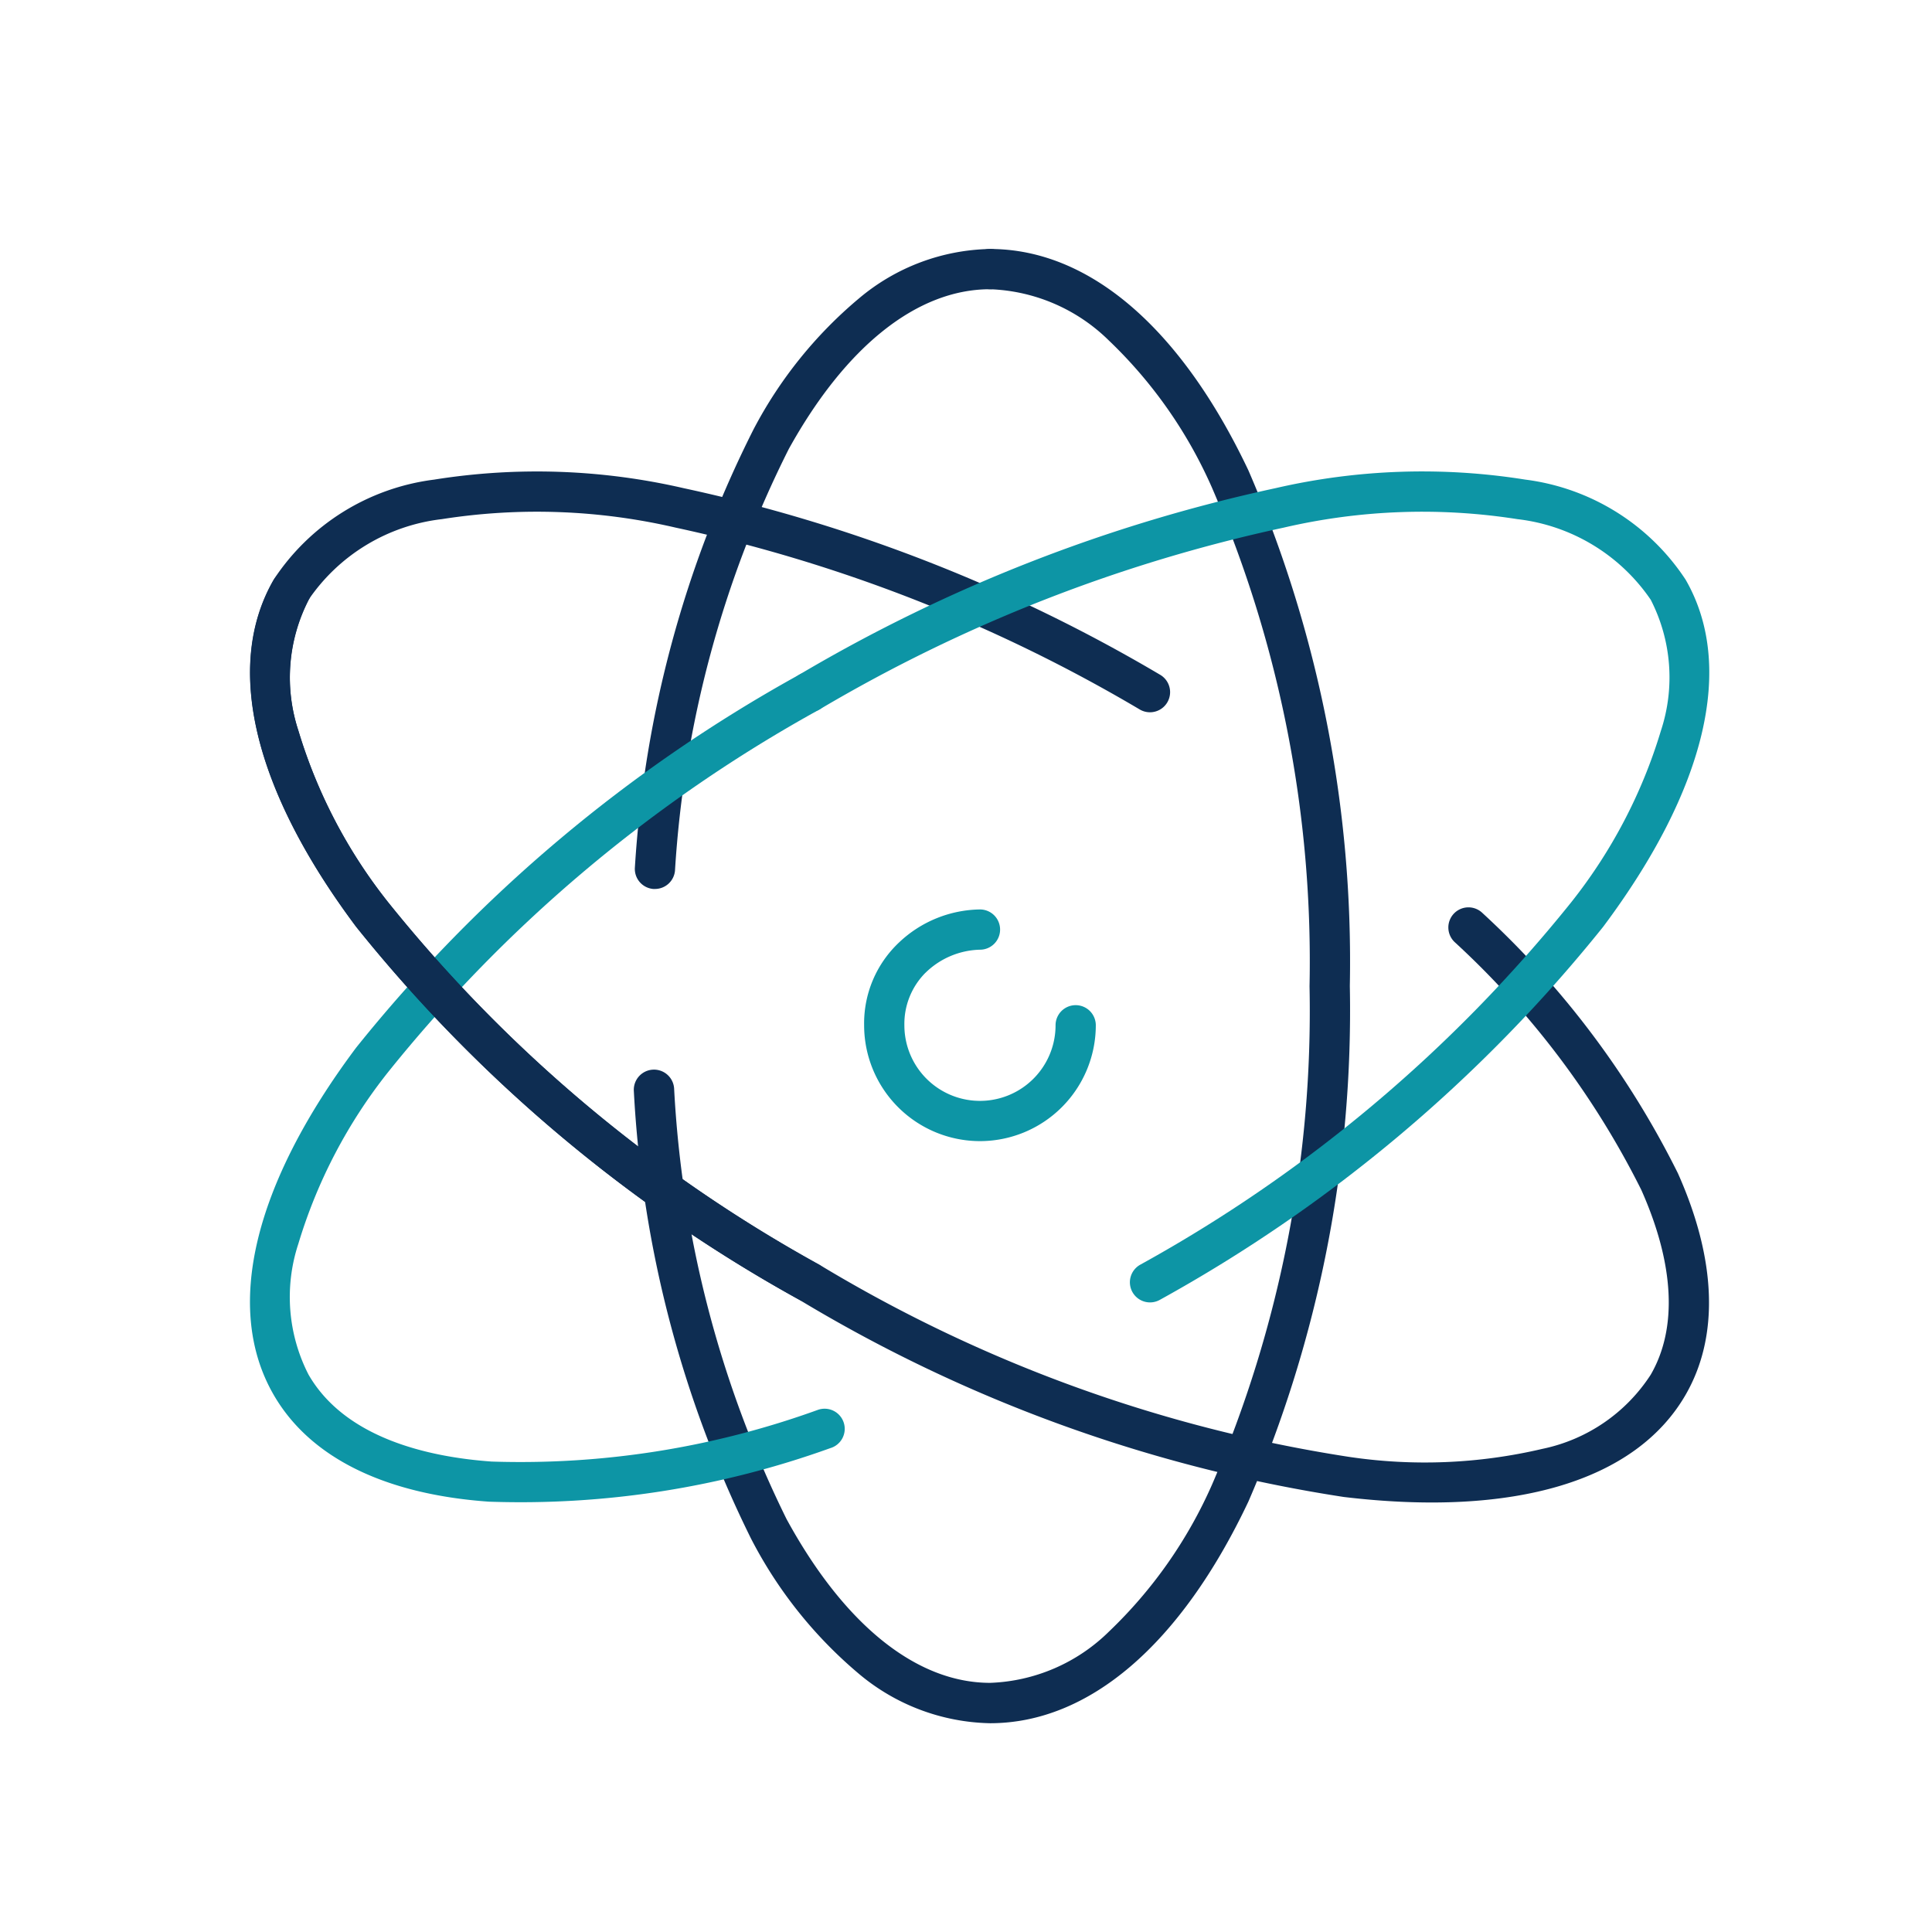
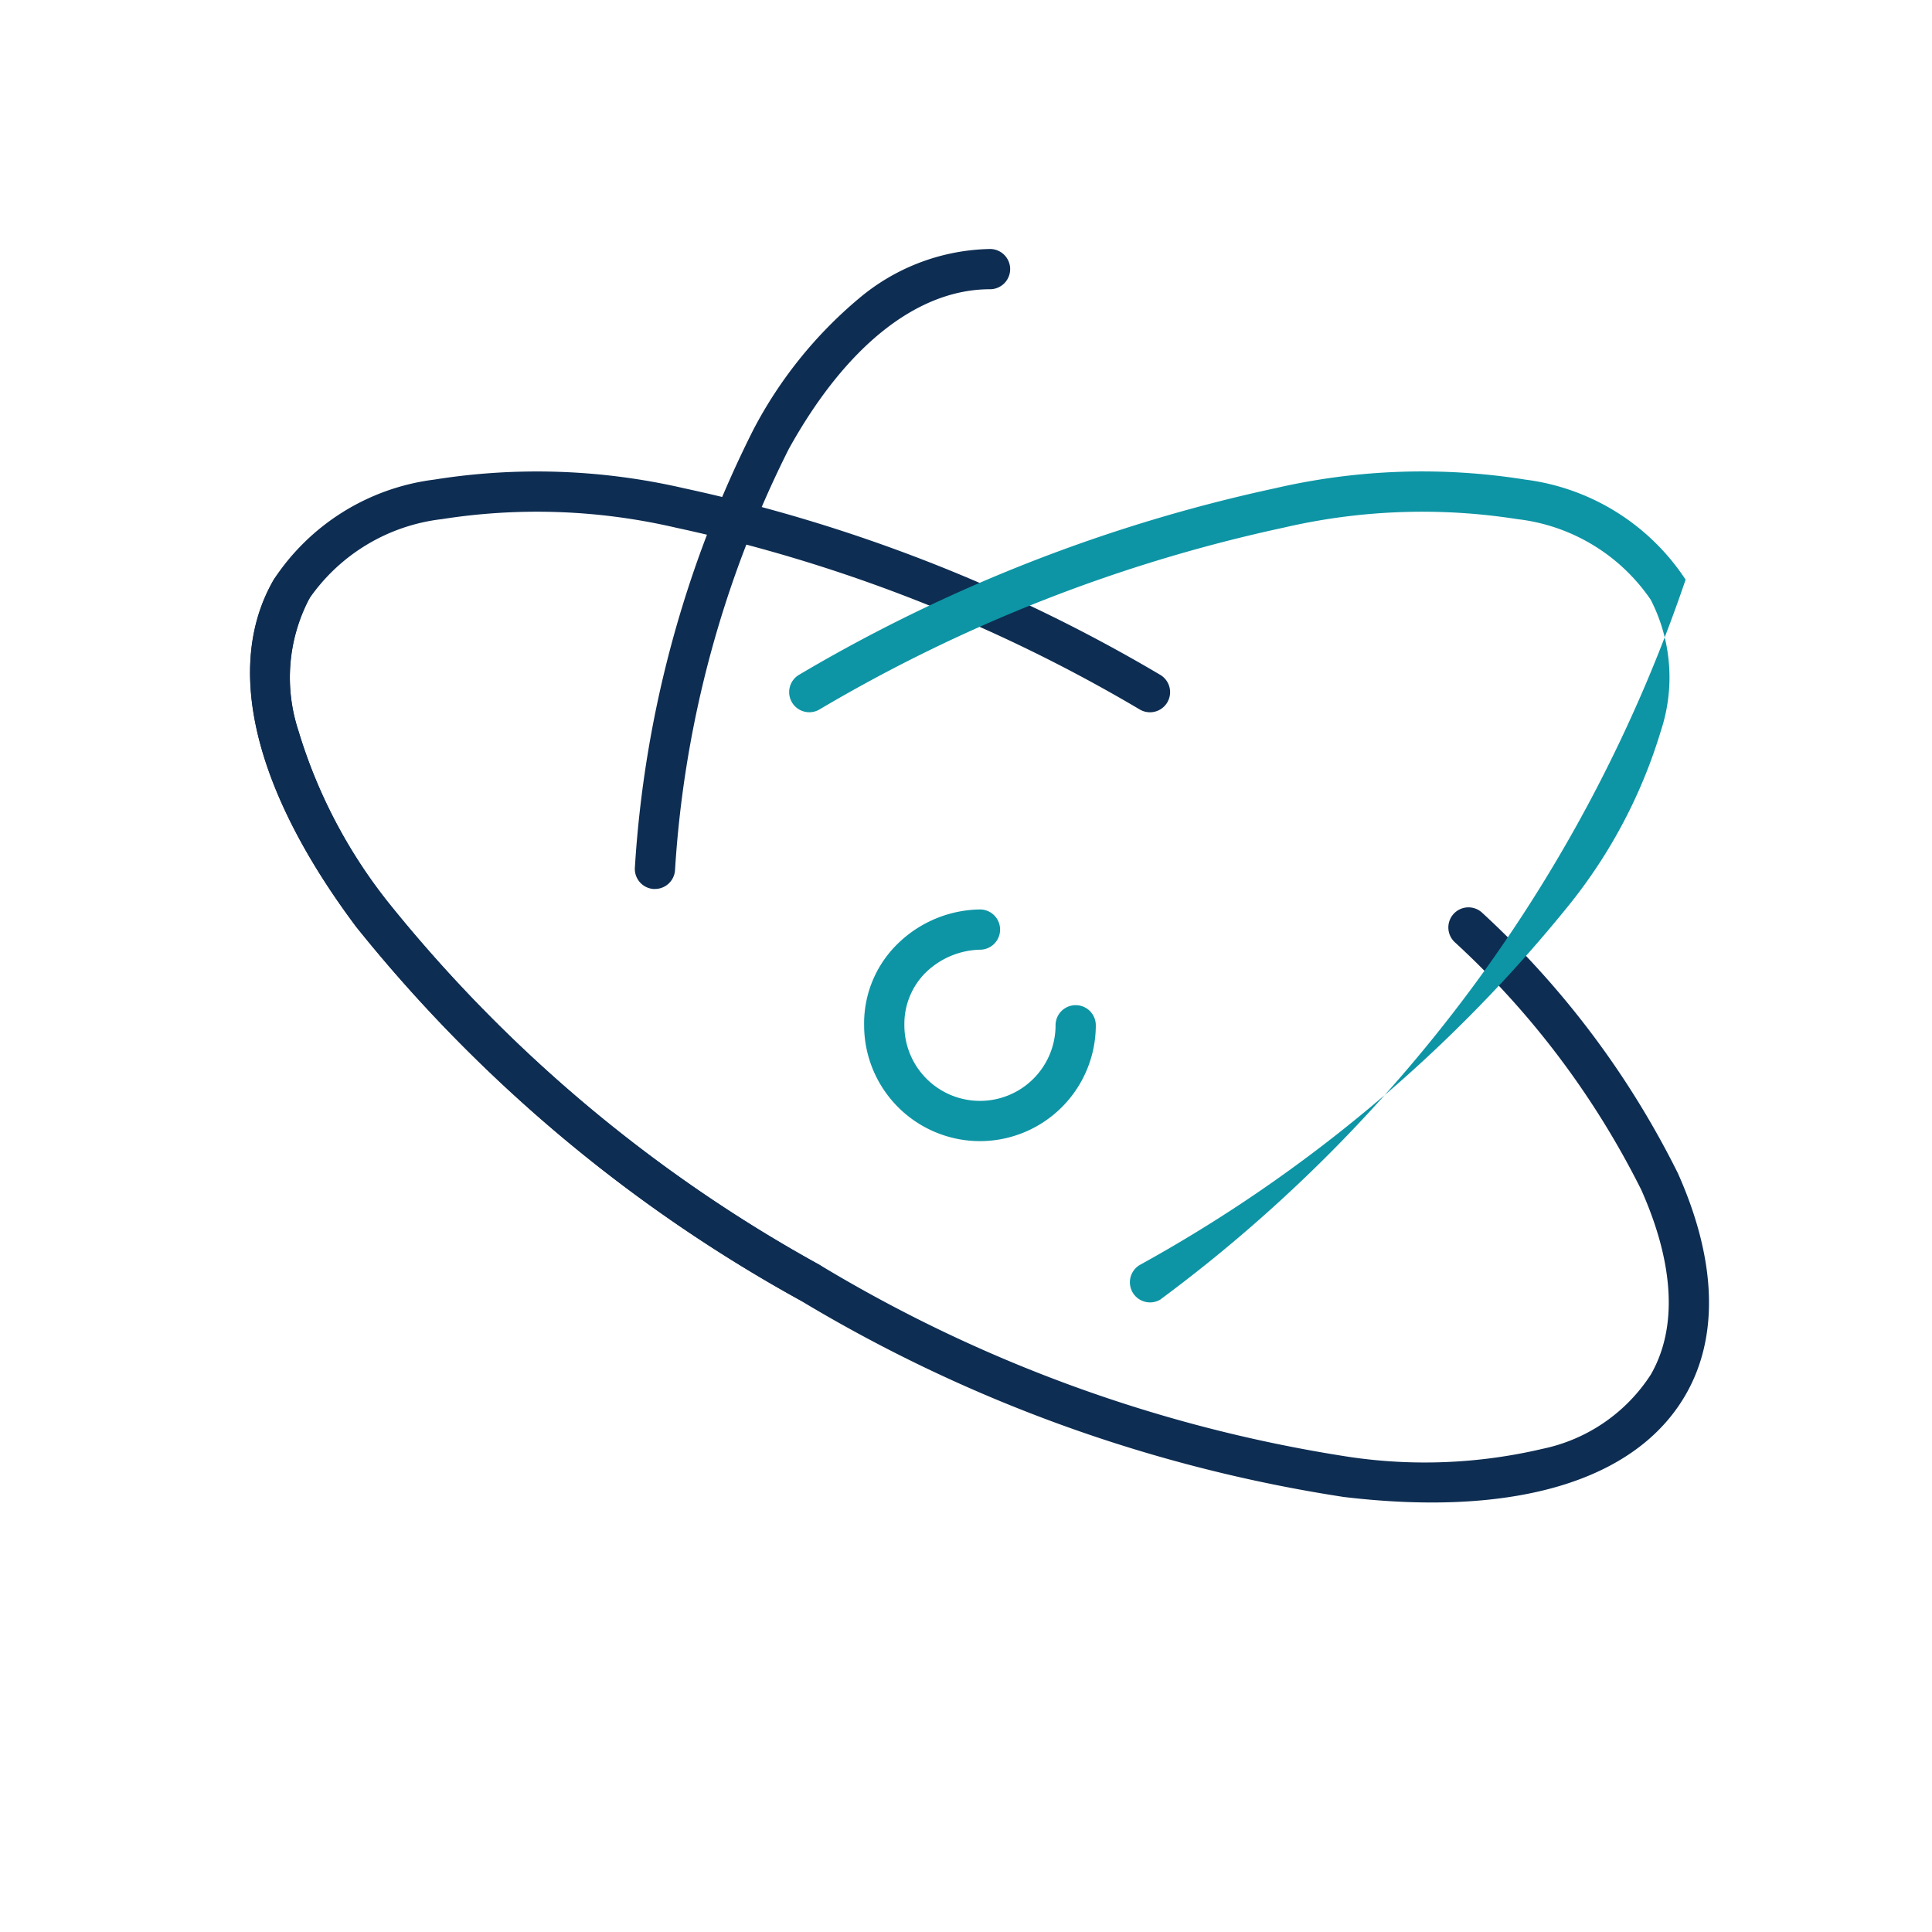
<svg xmlns="http://www.w3.org/2000/svg" width="48" height="48" viewBox="0 0 48 48">
  <defs>
    <clipPath id="clip-le_protocols">
      <rect width="48" height="48" />
    </clipPath>
  </defs>
  <g id="le_protocols" clip-path="url(#clip-le_protocols)">
    <g id="Group_14308" data-name="Group 14308" transform="translate(3.163 -0.314)">
      <g id="Group_14303" data-name="Group 14303" transform="translate(13.084 7)">
-         <path id="Path_16919" data-name="Path 16919" d="M8.441,36.127a5.218,5.218,0,0,1-3.295-1.259A10.915,10.915,0,0,1,2.5,31.534,28.422,28.422,0,0,1-.408,20.428a.5.5,0,1,1,1-.076,27.42,27.42,0,0,0,2.792,10.7c1.431,2.626,3.228,4.072,5.06,4.072a4.428,4.428,0,0,0,2.951-1.273A11.4,11.4,0,0,0,13.956,30.2a29.7,29.7,0,0,0,2.423-12.382A29.7,29.7,0,0,0,13.956,5.432a11.4,11.4,0,0,0-2.563-3.659A4.428,4.428,0,0,0,8.441.5a.5.5,0,0,1-.5-.5.5.5,0,0,1,.5-.5C10.9-.5,13.179,1.454,14.86,5a30.711,30.711,0,0,1,2.52,12.81,30.711,30.711,0,0,1-2.52,12.81C13.179,34.173,10.9,36.127,8.441,36.127Z" transform="translate(-0.091)" fill="#0e2d52" />
        <path id="Path_16920" data-name="Path 16920" d="M.117,15.4l-.043,0a.5.5,0,0,1-.455-.541A28.011,28.011,0,0,1,2.565,3.984,10.745,10.745,0,0,1,5.187.727,5.2,5.2,0,0,1,8.442-.5a.5.5,0,0,1,.5.5.5.5,0,0,1-.5.5c-1.805,0-3.582,1.41-5,3.969A27.009,27.009,0,0,0,.615,14.944.5.5,0,0,1,.117,15.4Z" transform="translate(-0.092)" fill="#0e2d52" />
      </g>
-       <path id="Path_16917" data-name="Path 16917" d="M8.465,20.253c-2.474,0-4.763-2.162-6.445-6.088A37.064,37.064,0,0,1-.5,0,.5.5,0,0,1,0-.5.5.5,0,0,1,.5,0,36.056,36.056,0,0,0,2.939,13.77a12.766,12.766,0,0,0,2.582,4.074,4.225,4.225,0,0,0,2.944,1.408c1.825,0,3.26-1.554,4.143-2.858a21.707,21.707,0,0,0,2.94-7.653.5.5,0,1,1,.979.2,22.694,22.694,0,0,1-3.091,8.012C11.976,19.112,10.257,20.253,8.465,20.253Z" transform="translate(16.943 17.51) rotate(60)" fill="#0d95a5" />
      <g id="Group_14305" data-name="Group 14305" transform="translate(-0.163 7.634)">
        <path id="Path_16921" data-name="Path 16921" d="M7.36,40a.5.5,0,0,1,0-1A4.225,4.225,0,0,0,10.3,37.6a12.766,12.766,0,0,0,2.582-4.074,36.056,36.056,0,0,0,2.439-13.77,36.055,36.055,0,0,0-2.439-13.77A12.766,12.766,0,0,0,10.3,1.908,4.225,4.225,0,0,0,7.36.5C6.022.5,4.687,1.366,3.5,3a21.242,21.242,0,0,0-3.014,7.1.5.5,0,0,1-.607.362.5.5,0,0,1-.362-.607A22.221,22.221,0,0,1,2.689,2.417C4.073.509,5.688-.5,7.36-.5c2.474,0,4.763,2.162,6.445,6.088a37.064,37.064,0,0,1,2.52,14.164,37.064,37.064,0,0,1-2.52,14.164C12.122,37.843,9.833,40,7.36,40Z" transform="translate(42.125 20.71) rotate(120)" fill="#0e2d52" />
        <path id="Path_16922" data-name="Path 16922" d="M0,20.252a.5.5,0,0,1-.5-.5A37.064,37.064,0,0,1,2.02,5.588C3.7,1.662,5.992-.5,8.465-.5a5.607,5.607,0,0,1,4.144,2.208,16.211,16.211,0,0,1,2.916,5.474,39.644,39.644,0,0,1,1.905,12.57.5.5,0,0,1-1,0A38.65,38.65,0,0,0,14.577,7.5a15.223,15.223,0,0,0-2.721-5.133A4.655,4.655,0,0,0,8.465.5,4.225,4.225,0,0,0,5.522,1.908,12.766,12.766,0,0,0,2.939,5.982,36.055,36.055,0,0,0,.5,19.752.5.5,0,0,1,0,20.252Z" transform="translate(0 14.662) rotate(-60)" fill="#0e2d52" />
      </g>
      <path id="Path_16923" data-name="Path 16923" d="M2.378,5.256A2.881,2.881,0,0,1-.5,2.378,2.761,2.761,0,0,1,.372.316,2.982,2.982,0,0,1,2.378-.5a.5.5,0,0,1,.5.5.5.5,0,0,1-.5.5,2,2,0,0,0-1.353.573l-.009.008A1.8,1.8,0,0,0,.5,2.378a1.878,1.878,0,1,0,3.756,0,.5.5,0,0,1,1,0A2.881,2.881,0,0,1,2.378,5.256Z" transform="translate(18.806 23.409)" fill="#0d95a5" />
-       <path id="Path_16918" data-name="Path 16918" d="M8.465,20.252h0c-2.474,0-4.763-2.162-6.446-6.088A37.064,37.064,0,0,1-.5,0,.5.5,0,0,1,0-.5.5.5,0,0,1,.5,0,36.055,36.055,0,0,0,2.939,13.77a12.766,12.766,0,0,0,2.582,4.074,4.225,4.225,0,0,0,2.944,1.408,4.655,4.655,0,0,0,3.39-1.866,15.222,15.222,0,0,0,2.721-5.133A38.651,38.651,0,0,0,16.431,0a.5.5,0,0,1,.5-.5.5.5,0,0,1,.5.5,39.645,39.645,0,0,1-1.905,12.57,16.21,16.21,0,0,1-2.916,5.474A5.608,5.608,0,0,1,8.465,20.252Z" transform="translate(25.409 32.172) rotate(-120)" fill="#0d95a5" />
+       <path id="Path_16918" data-name="Path 16918" d="M8.465,20.252h0A37.064,37.064,0,0,1-.5,0,.5.5,0,0,1,0-.5.5.5,0,0,1,.5,0,36.055,36.055,0,0,0,2.939,13.77a12.766,12.766,0,0,0,2.582,4.074,4.225,4.225,0,0,0,2.944,1.408,4.655,4.655,0,0,0,3.39-1.866,15.222,15.222,0,0,0,2.721-5.133A38.651,38.651,0,0,0,16.431,0a.5.5,0,0,1,.5-.5.5.5,0,0,1,.5.5,39.645,39.645,0,0,1-1.905,12.57,16.21,16.21,0,0,1-2.916,5.474A5.608,5.608,0,0,1,8.465,20.252Z" transform="translate(25.409 32.172) rotate(-120)" fill="#0d95a5" />
    </g>
  </g>
</svg>